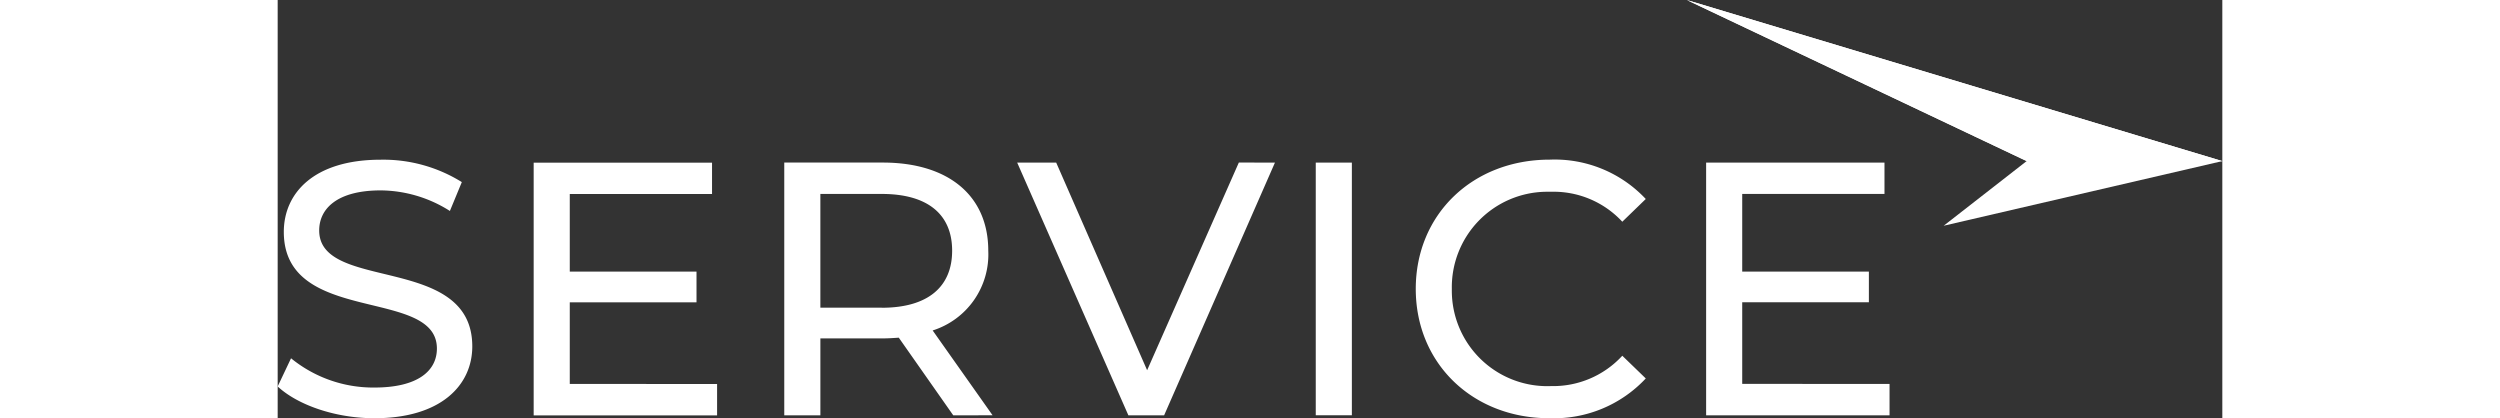
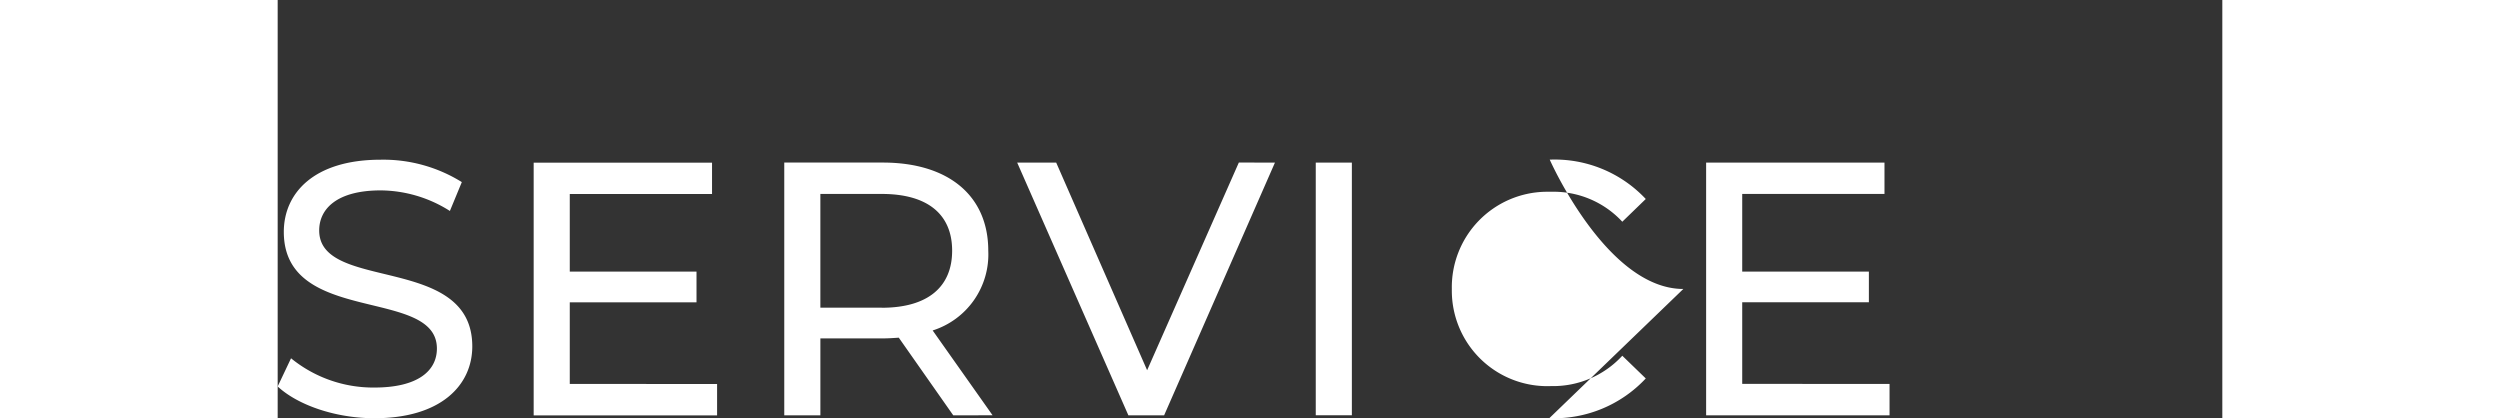
<svg xmlns="http://www.w3.org/2000/svg" class="svg-logo" height="28.003" viewBox="0 0 167.352 36" fill="#ffffff">
  <rect x="0" y="0" width="167.352" height="36" fill="#333333" stroke="none" />
  <g class="svg-logo-figure">
-     <path d="M516.478 482.138L492.5 487.7l7.139-5.563-29.249-13.863z" transform="translate(-349.127 -468.274)" />
-     <path d="M516.478 482.138h-16.836l-29.252-13.863z" transform="translate(-349.127 -468.274)" />
-   </g>
-   <path class="svg-logo-text" d="M378.578 500.531c5.748 0 8.421-2.859 8.421-6.184 0-7.985-13.175-4.66-13.175-9.974 0-1.9 1.585-3.449 5.283-3.449a11.24 11.24 0 0 1 5.965 1.77l1.026-2.484a12.783 12.783 0 0 0-6.991-1.927c-5.718 0-8.328 2.858-8.328 6.215 0 8.079 13.175 4.722 13.175 10.036 0 1.9-1.617 3.356-5.375 3.356a11.19 11.19 0 0 1-7.178-2.518l-1.15 2.424c1.74 1.616 5.002 2.735 8.327 2.735zm16.81-2.953v-7.022h10.907v-2.641h-10.907v-6.68h12.243v-2.7h-15.35v21.751h15.785v-2.7zm36.387 2.7l-5.157-7.3a6.864 6.864 0 0 0 4.785-6.867c0-4.723-3.419-7.582-9.074-7.582h-8.482v21.751h3.108v-6.619h5.379c.466 0 .932-.032 1.368-.063l4.687 6.682zm-9.539-9.26h-5.282v-9.789h5.282c3.976 0 6.058 1.775 6.058 4.883s-2.082 4.911-6.058 4.911zm30.731-12.492l-7.893 17.874-7.825-17.867h-3.357l9.57 21.751h3.073l9.539-21.751zm6.619 21.751h3.107v-21.746h-3.107zm20.1.249a10.792 10.792 0 0 0 8.3-3.419l-2.02-1.954a8.083 8.083 0 0 1-6.125 2.611 8.215 8.215 0 0 1-8.539-7.878 8.537 8.537 0 0 1-.006-.48 8.216 8.216 0 0 1 8.065-8.364h.48a8.055 8.055 0 0 1 6.125 2.579l2.02-1.957a10.747 10.747 0 0 0-8.265-3.387c-6.618 0-11.529 4.692-11.529 11.124s4.908 11.13 11.497 11.13zm16.6-2.953v-7.022h10.9v-2.641h-10.9v-6.68h12.243v-2.7H493.18v21.751h15.785v-2.7z" transform="translate(-370.251 -464.539)" />
+     </g>
+   <path class="svg-logo-text" d="M378.578 500.531c5.748 0 8.421-2.859 8.421-6.184 0-7.985-13.175-4.66-13.175-9.974 0-1.9 1.585-3.449 5.283-3.449a11.24 11.24 0 0 1 5.965 1.77l1.026-2.484a12.783 12.783 0 0 0-6.991-1.927c-5.718 0-8.328 2.858-8.328 6.215 0 8.079 13.175 4.722 13.175 10.036 0 1.9-1.617 3.356-5.375 3.356a11.19 11.19 0 0 1-7.178-2.518l-1.15 2.424c1.74 1.616 5.002 2.735 8.327 2.735zm16.81-2.953v-7.022h10.907v-2.641h-10.907v-6.68h12.243v-2.7h-15.35v21.751h15.785v-2.7zm36.387 2.7l-5.157-7.3a6.864 6.864 0 0 0 4.785-6.867c0-4.723-3.419-7.582-9.074-7.582h-8.482v21.751h3.108v-6.619h5.379c.466 0 .932-.032 1.368-.063l4.687 6.682zm-9.539-9.26h-5.282v-9.789h5.282c3.976 0 6.058 1.775 6.058 4.883s-2.082 4.911-6.058 4.911zm30.731-12.492l-7.893 17.874-7.825-17.867h-3.357l9.57 21.751h3.073l9.539-21.751zm6.619 21.751h3.107v-21.746h-3.107zm20.1.249a10.792 10.792 0 0 0 8.3-3.419l-2.02-1.954a8.083 8.083 0 0 1-6.125 2.611 8.215 8.215 0 0 1-8.539-7.878 8.537 8.537 0 0 1-.006-.48 8.216 8.216 0 0 1 8.065-8.364h.48a8.055 8.055 0 0 1 6.125 2.579l2.02-1.957a10.747 10.747 0 0 0-8.265-3.387s4.908 11.13 11.497 11.13zm16.6-2.953v-7.022h10.9v-2.641h-10.9v-6.68h12.243v-2.7H493.18v21.751h15.785v-2.7z" transform="translate(-370.251 -464.539)" />
</svg>